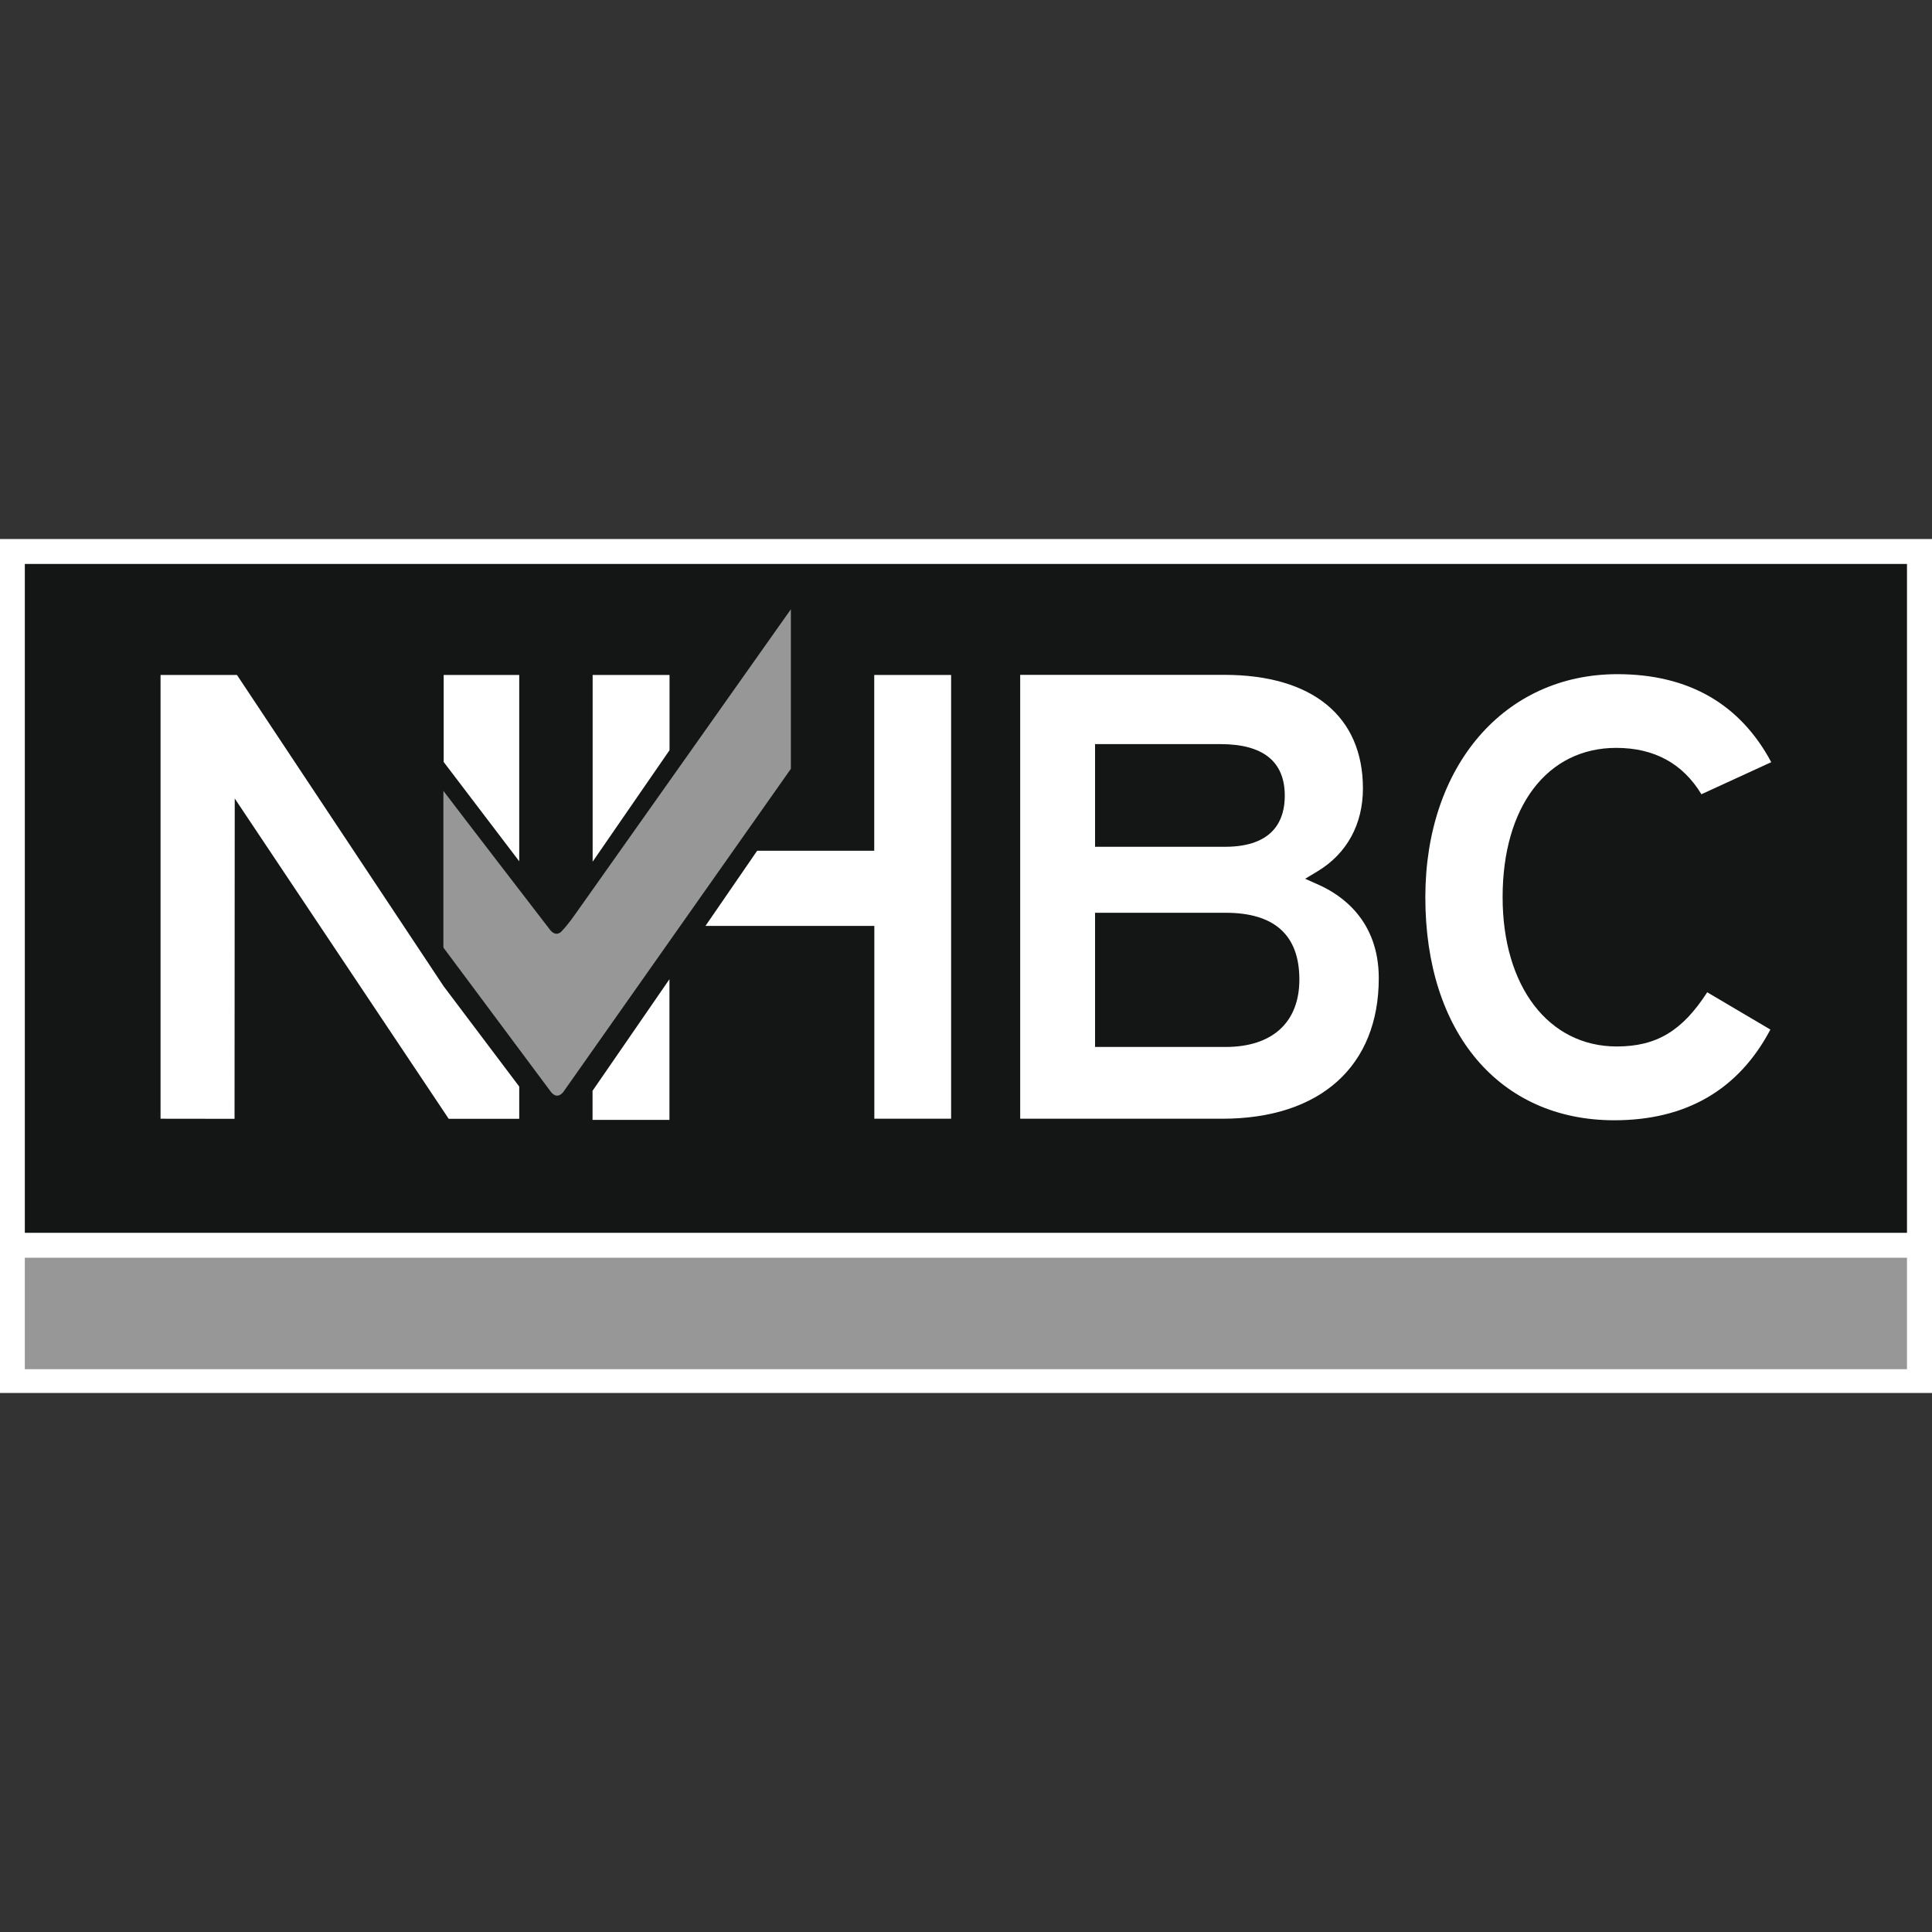
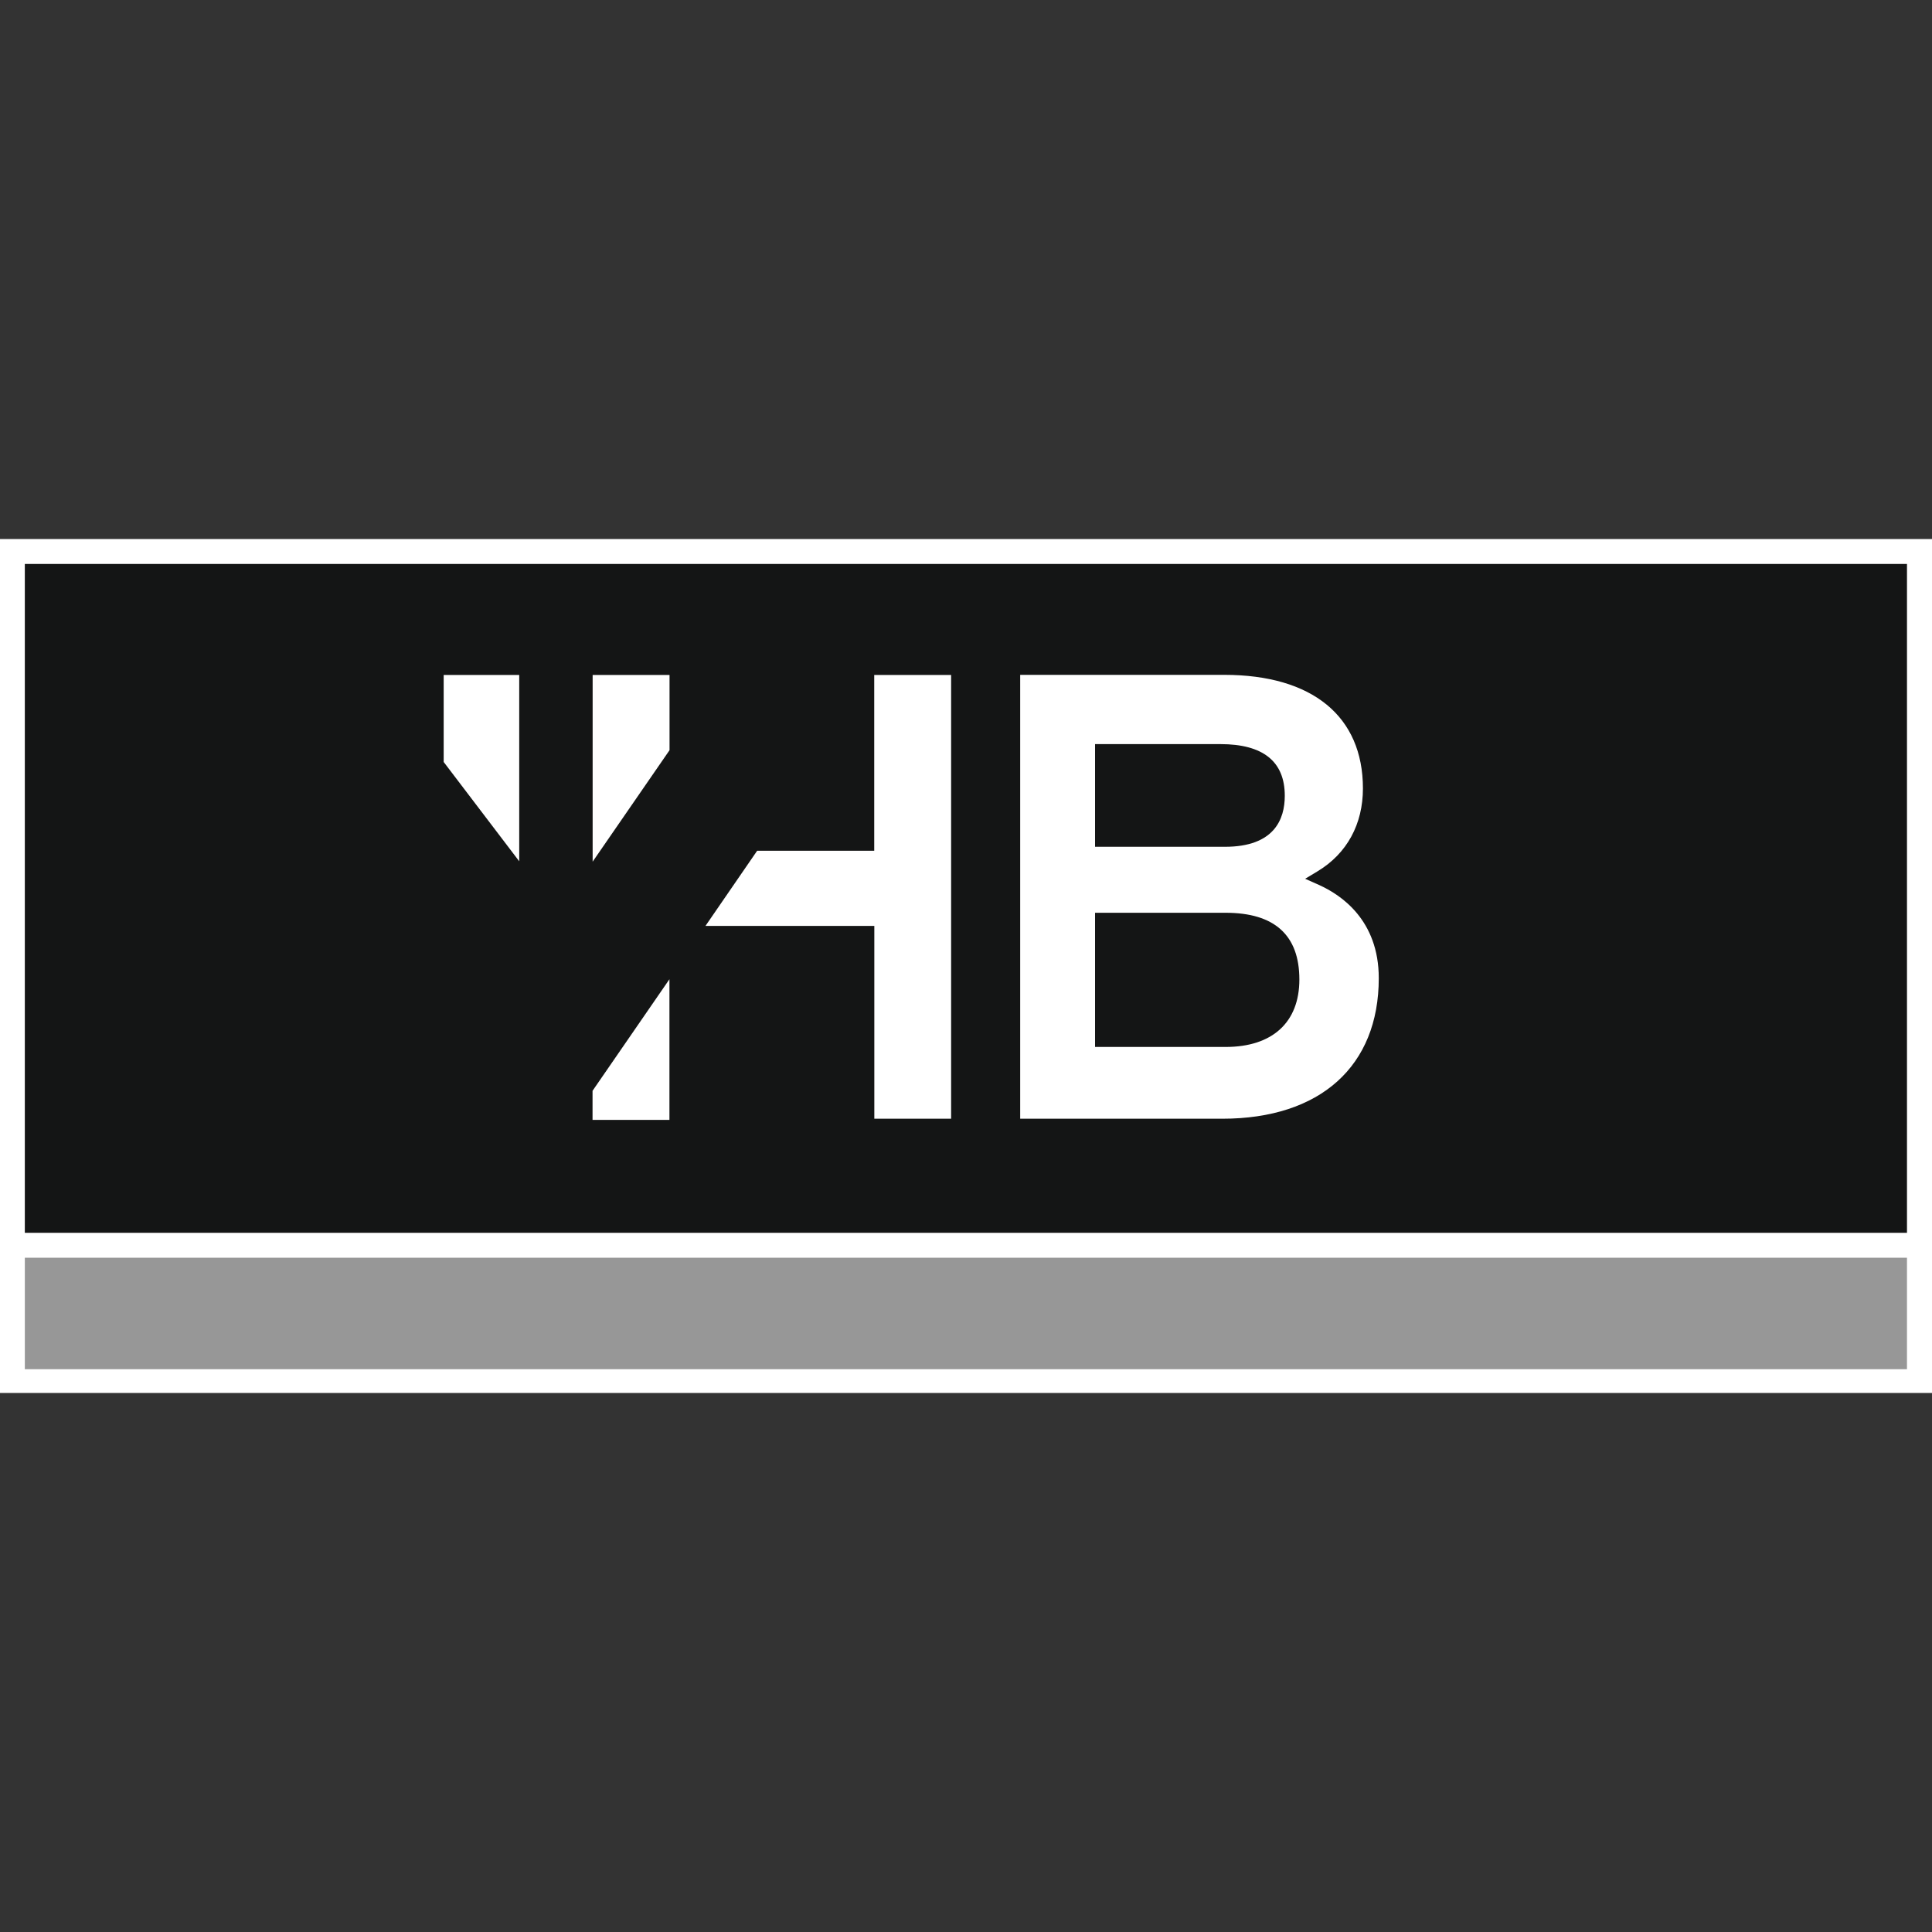
<svg xmlns="http://www.w3.org/2000/svg" version="1.1" id="Layer_1" x="0px" y="0px" viewBox="0 0 200 200" style="enable-background:new 0 0 200 200;" xml:space="preserve">
  <rect x="0" y="0" width="200" height="200" fill="#333333" stroke="none" />
  <style type="text/css">
	.st0{fill:#FFFFFF;}
	.st1{fill:#141515;}
	.st2{fill:#979797;}
</style>
  <g>
    <rect y="55.8" class="st0" width="200" height="88.4" />
    <rect x="2.57" y="58.38" class="st1" width="194.84" height="69.24" />
    <rect x="2.57" y="130.2" class="st2" width="194.84" height="11.54" />
    <g>
-       <path class="st2" d="M81.88,63.06c-0.94,1.35-22.27,31.49-22.27,31.49c-0.8,1.16-1.35,1.72-1.35,1.72    c-0.18,0.26-0.42,0.39-0.65,0.39c-0.23,0-0.46-0.14-0.65-0.38c0,0-10.19-13.24-11.06-14.41v16.22    c0.1,0.14,11.13,14.94,11.13,14.94c0.18,0.25,0.42,0.39,0.64,0.39c0.23,0,0.46-0.14,0.65-0.39c0,0,23.46-33.32,23.55-33.44V63.06z    " />
      <path class="st0" d="M113.36,107.58V94.49h13.52c5.06,0,7.63,2.32,7.63,6.91c0,4.43-2.79,6.98-7.63,6.98h-13.52V107.58z     M113.36,86.87v-9.84h12.97c4.43,0,6.67,1.8,6.67,5.35c0,2.41-1.07,5.28-6.2,5.28h-13.44V86.87z M105.61,69.87v45.94h20.92    c10.14,0,16.2-5.44,16.2-14.55c0-6.01-3.9-8.63-6.21-9.66l-1.41-0.63l1.31-0.79c3.02-1.83,4.67-4.87,4.67-8.56    c0-7.47-5.24-11.76-14.36-11.76H105.61z" />
-       <path class="st0" d="M167.43,69.79c7.37,0,12.71,3.09,15.93,9.11c-1.17,0.54-6.25,2.87-7.23,3.32c-1.92-3.17-4.87-4.8-8.82-4.8    c-7.14,0-11.76,6.07-11.76,15.46c0,9.23,4.75,15.45,11.82,15.45c4.11,0,6.78-1.61,9.36-5.61c0.99,0.59,5.54,3.27,6.54,3.86    c-3.28,6.21-8.7,9.39-16.16,9.39c-11.87,0-19.56-9.06-19.56-23.08C147.55,79.28,155.73,69.79,167.43,69.79" />
    </g>
    <polygon class="st0" points="45.93,69.87 45.93,78.88 53.75,89.16 53.75,69.87  " />
    <g>
-       <path class="st0" d="M53.75,112.48v3.34h-7.3L24.3,82.66l-0.02,33.16l-7.66-0.01V69.87h7.91c0.47,0.7,21.39,32.22,21.39,32.22    L53.75,112.48z" />
-     </g>
+       </g>
    <polygon class="st0" points="61.35,69.87 61.35,89.2 69.31,77.66 69.31,69.87  " />
    <g>
      <path class="st0" d="M61.34,112.92c1.88-2.73,4.83-7.01,7.96-11.55v14.56h-7.96V112.92z" />
      <path class="st0" d="M98.46,69.87v45.94h-7.95V95.85H73.03c1.93-2.8,3.78-5.49,5.35-7.78h12.12v-18.2H98.46z" />
    </g>
  </g>
</svg>